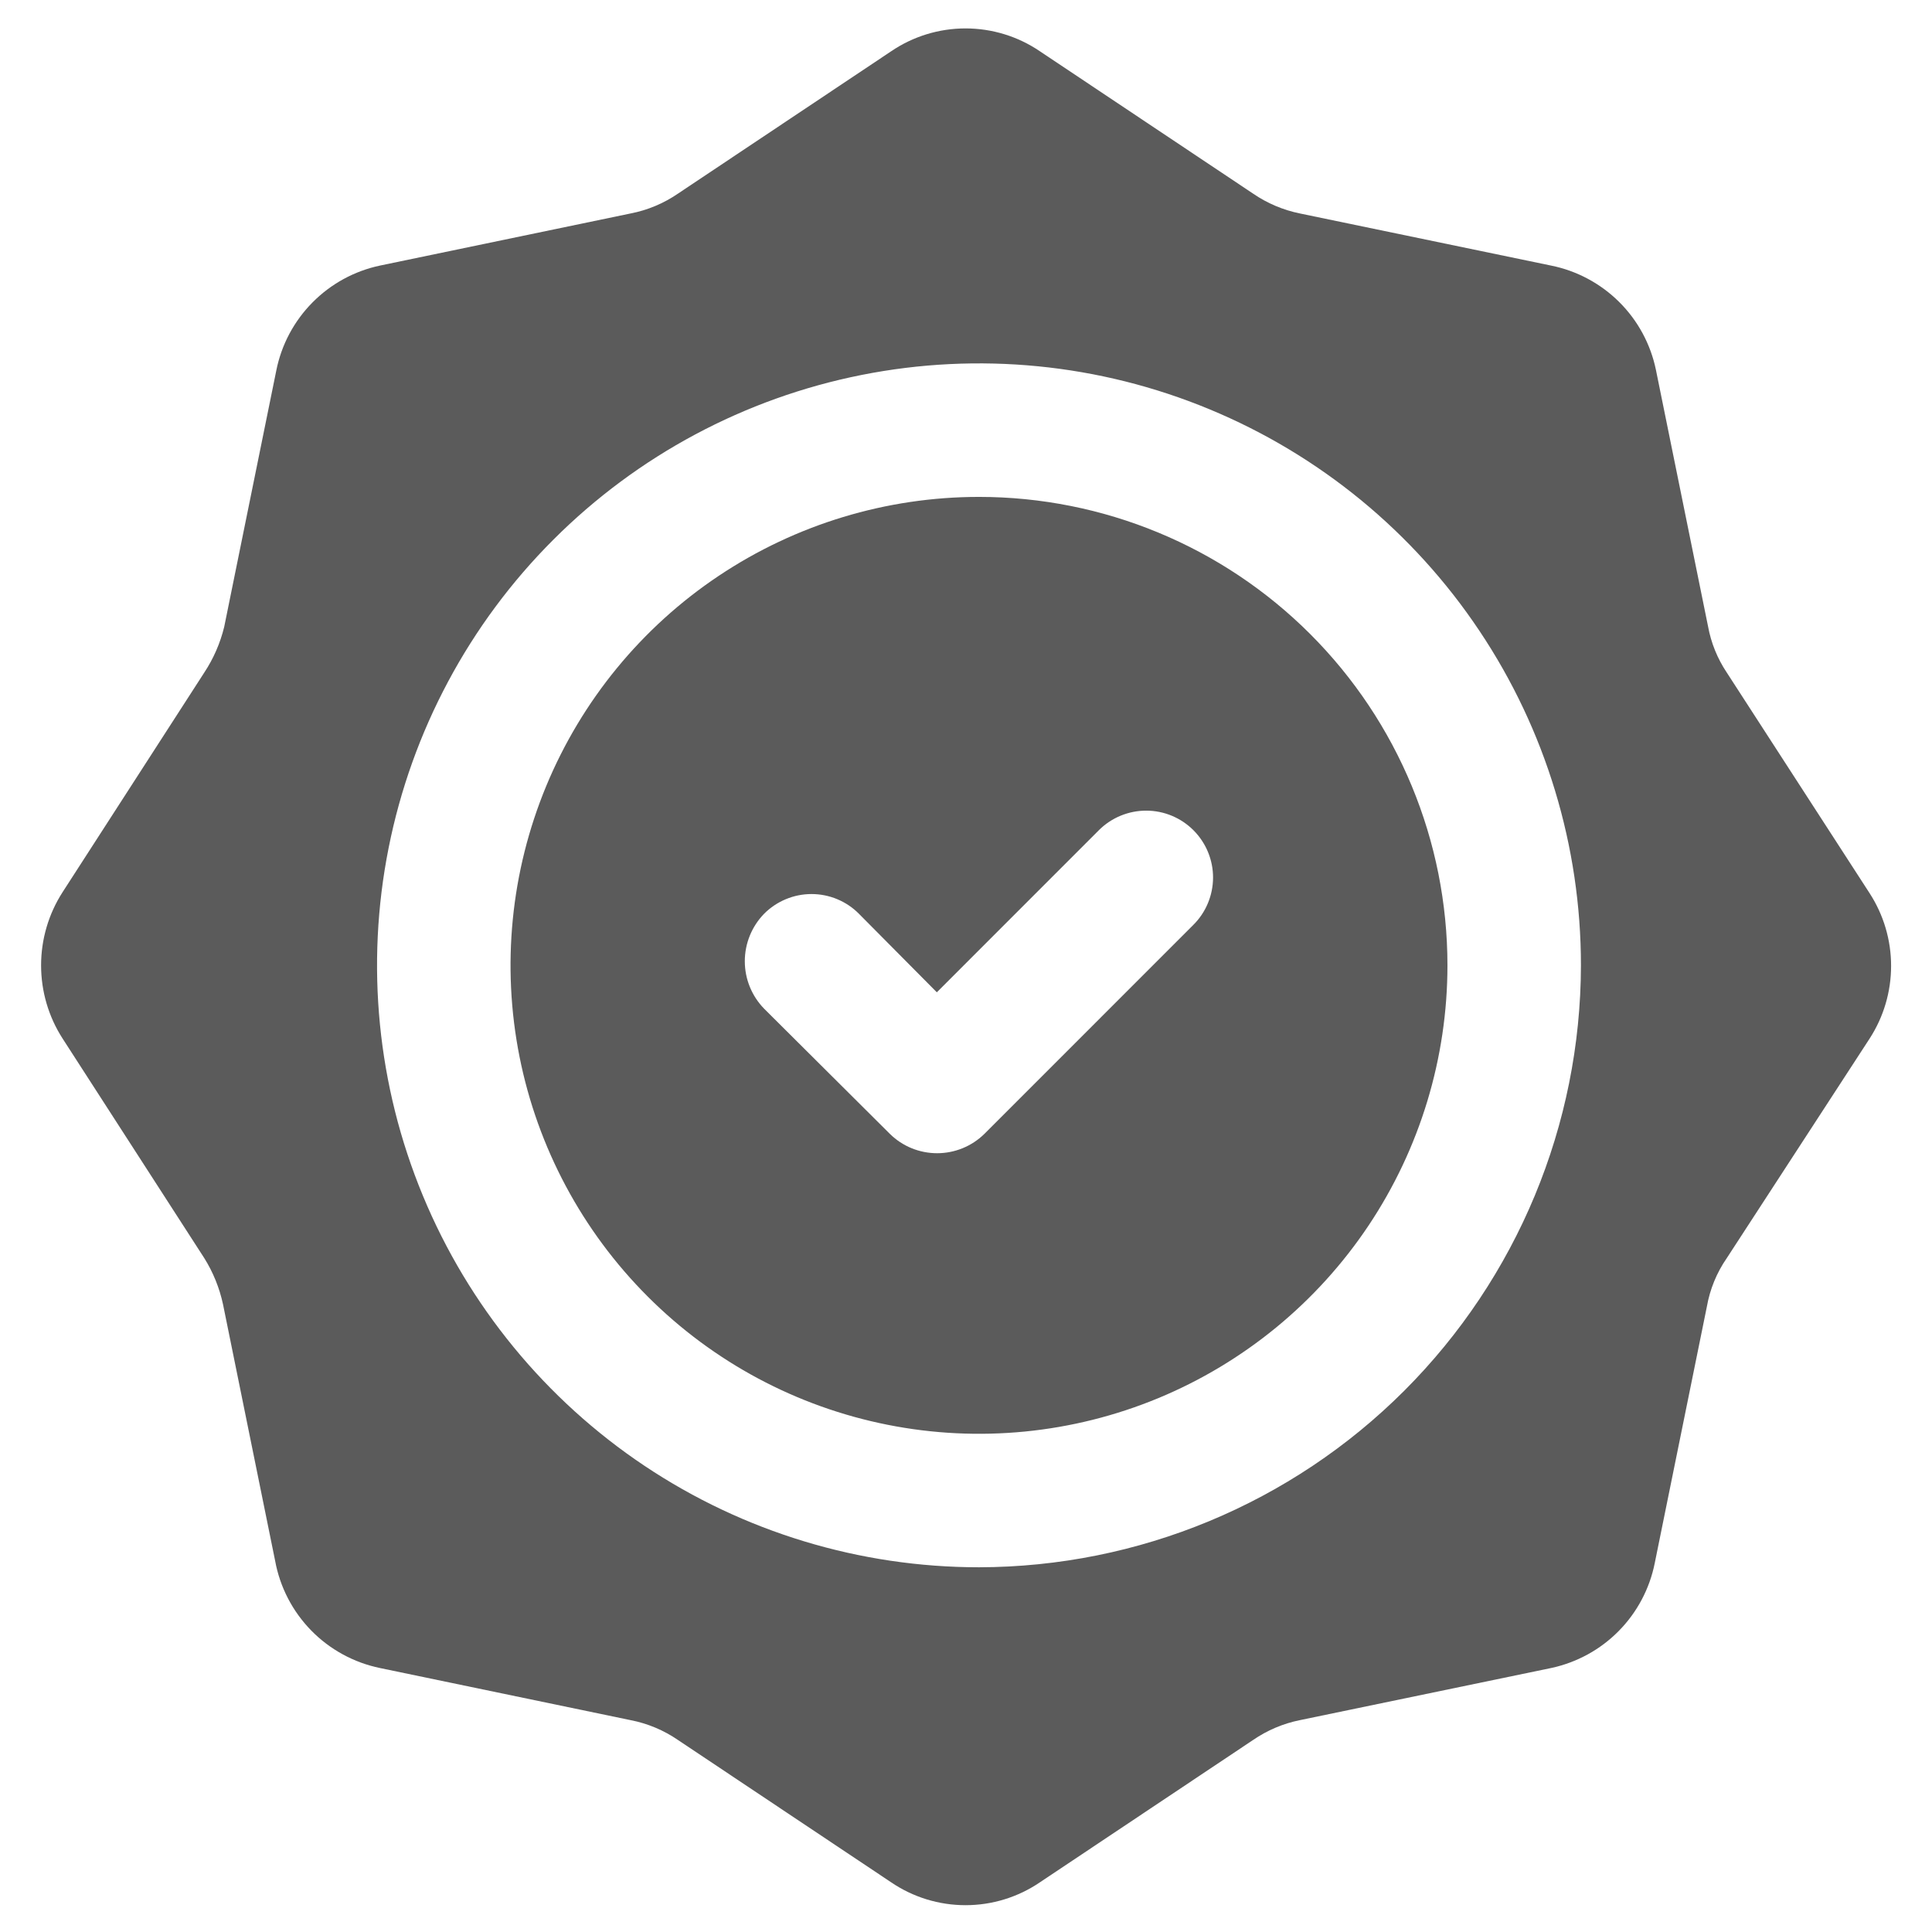
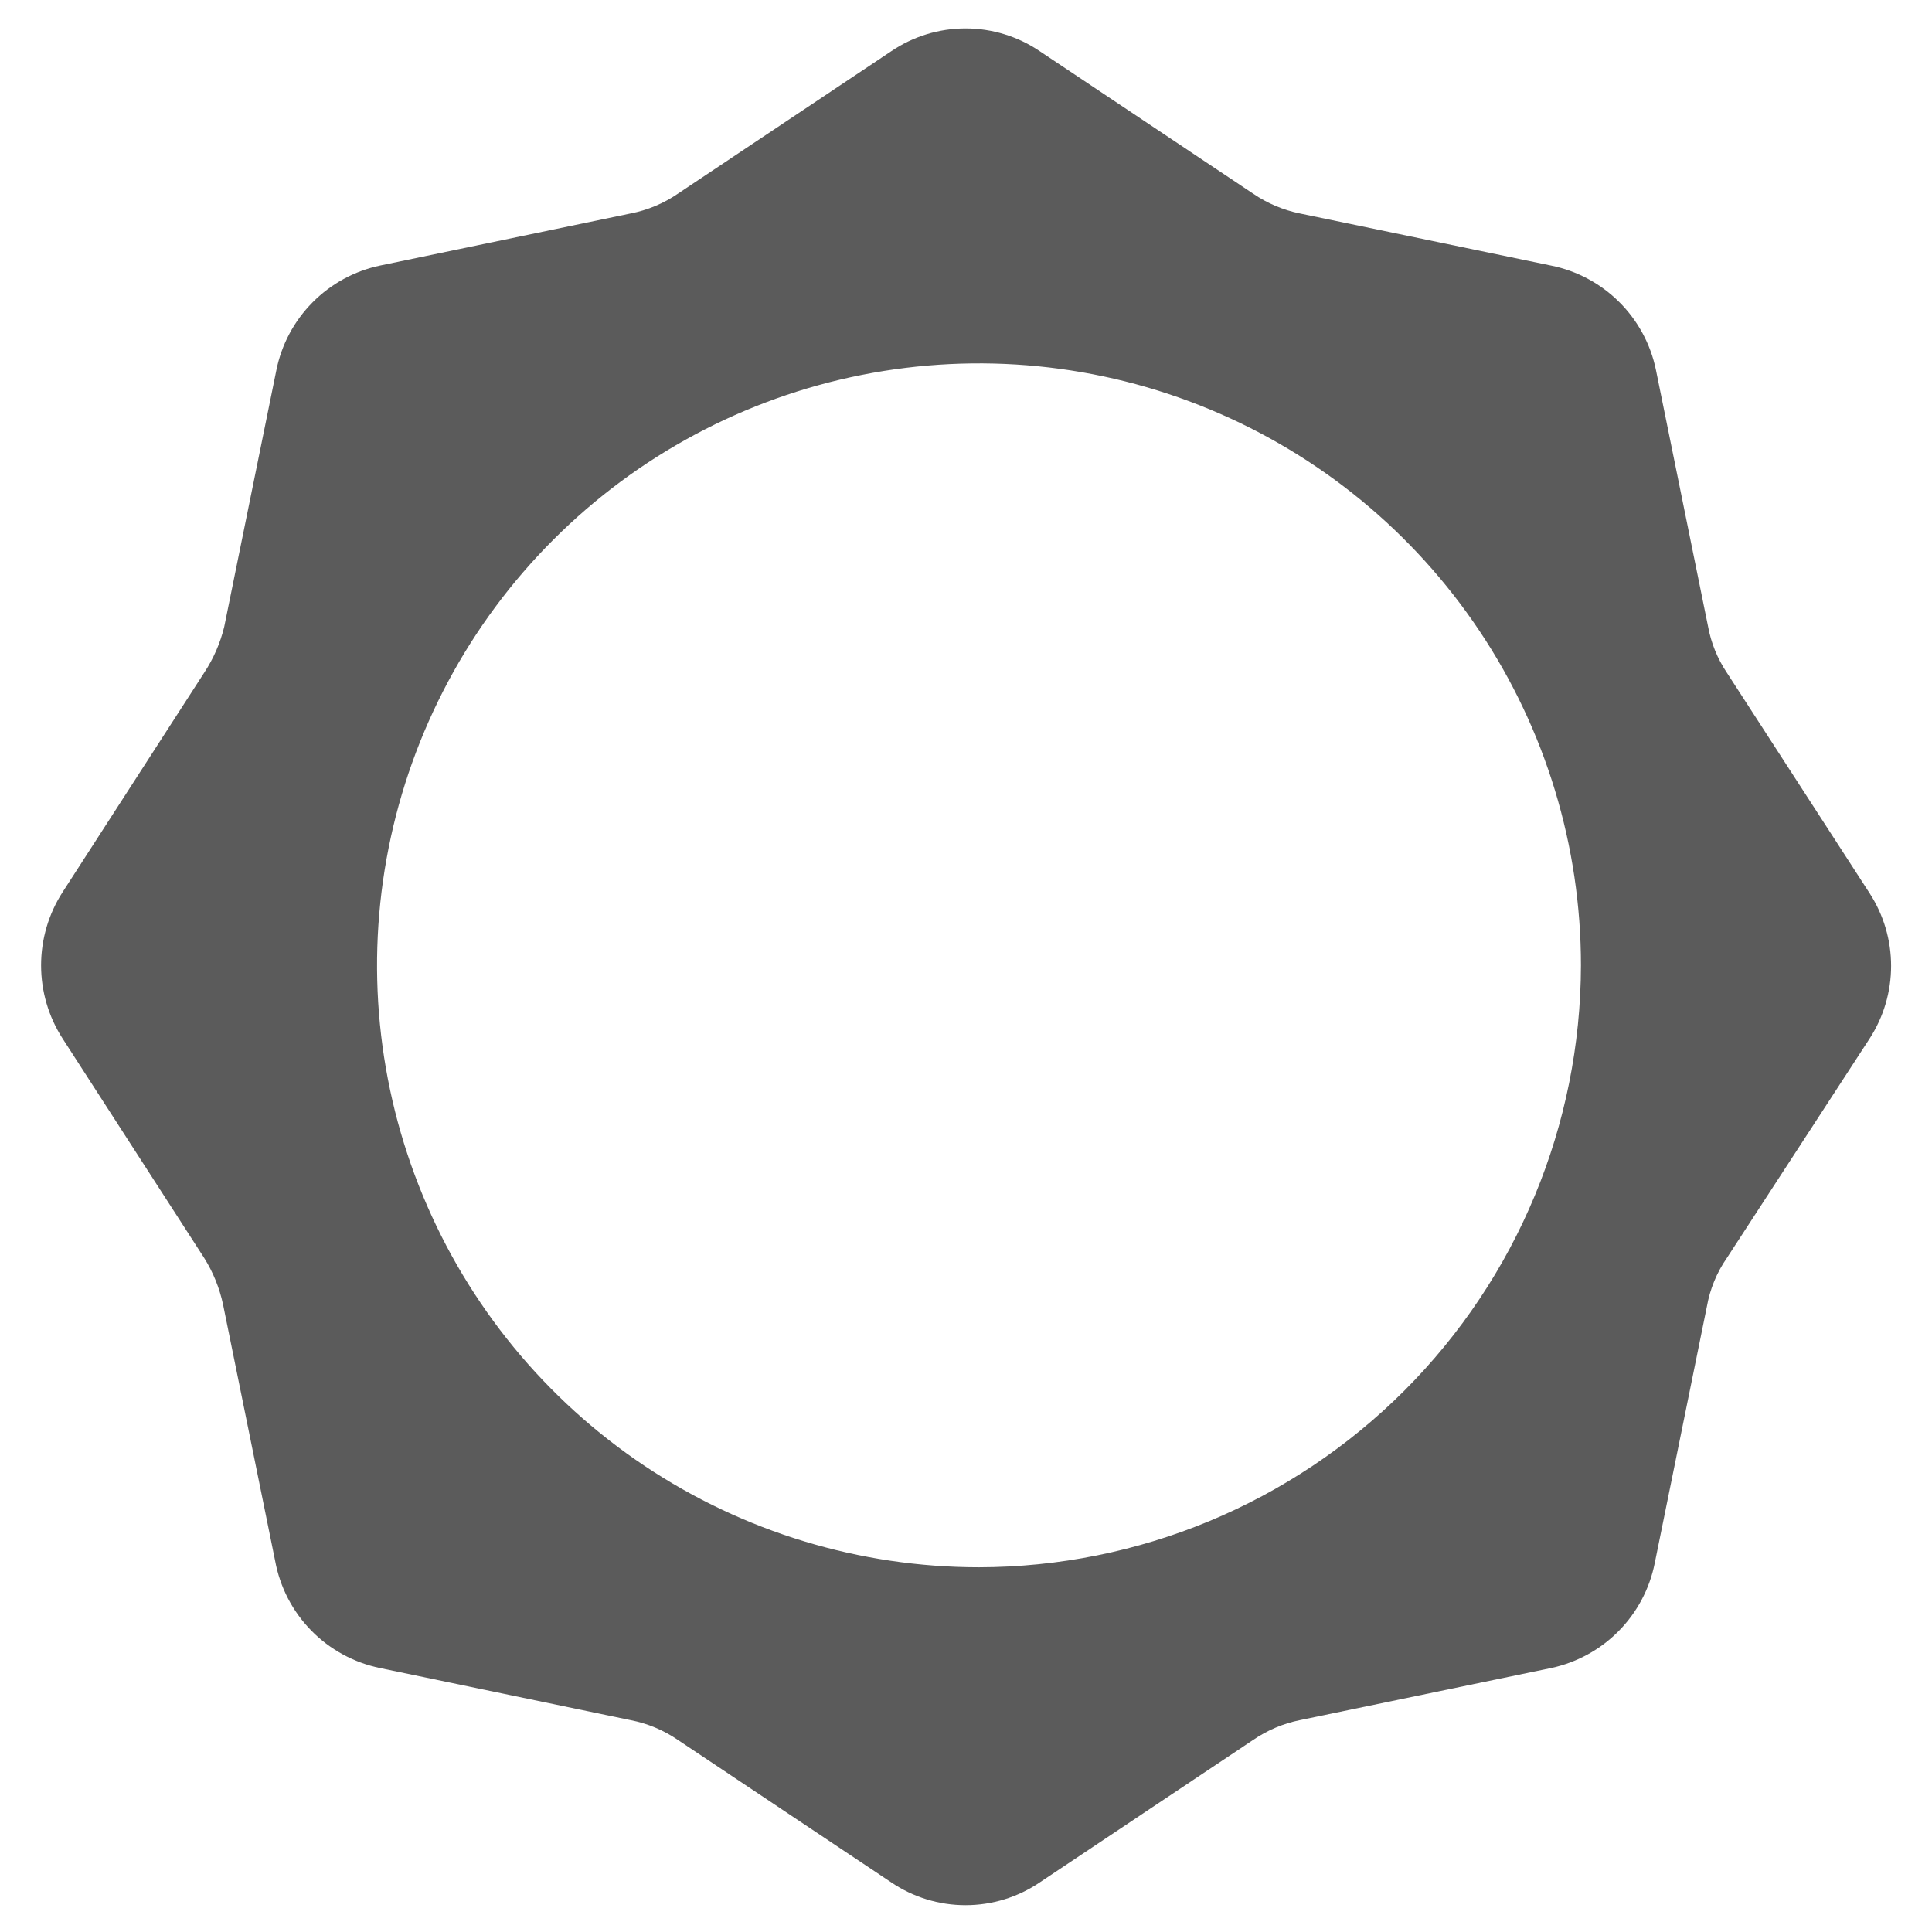
<svg xmlns="http://www.w3.org/2000/svg" width="41" height="41" viewBox="0 0 41 41" fill="none">
-   <path fill-rule="evenodd" clip-rule="evenodd" d="M20.776 10.545C18.81 10.545 16.887 11.128 15.253 12.22C13.618 13.312 12.344 14.865 11.591 16.682C10.839 18.498 10.642 20.497 11.025 22.425C11.409 24.354 12.356 26.125 13.746 27.515C15.136 28.906 16.908 29.853 18.836 30.236C20.765 30.62 22.764 30.423 24.58 29.671C26.397 28.918 27.949 27.644 29.042 26.009C30.134 24.374 30.717 22.452 30.717 20.486C30.717 17.849 29.67 15.321 27.805 13.456C25.941 11.592 23.412 10.545 20.776 10.545ZM25.324 19.628L20.888 24.065C20.62 24.327 20.261 24.473 19.887 24.473C19.513 24.473 19.154 24.327 18.887 24.065L16.215 21.405C15.953 21.136 15.806 20.775 15.806 20.399C15.806 20.023 15.953 19.662 16.215 19.392C16.347 19.259 16.504 19.154 16.677 19.082C16.849 19.01 17.035 18.973 17.222 18.973C17.409 18.973 17.594 19.01 17.767 19.082C17.94 19.154 18.097 19.259 18.228 19.392L19.881 21.058L23.323 17.615C23.59 17.35 23.952 17.202 24.328 17.203C24.704 17.204 25.065 17.355 25.33 17.622C25.595 17.889 25.744 18.25 25.743 18.626C25.741 19.003 25.591 19.363 25.324 19.628Z" fill="#5B5B5B" />
  <path fill-rule="evenodd" clip-rule="evenodd" d="M36.645 14.273C36.446 13.976 36.311 13.642 36.247 13.291L35.141 7.848C35.028 7.302 34.757 6.801 34.361 6.408C33.966 6.015 33.463 5.746 32.917 5.636L27.586 4.53C27.229 4.457 26.891 4.314 26.591 4.108L22.068 1.088C21.603 0.772 21.053 0.603 20.49 0.603C19.927 0.603 19.377 0.772 18.912 1.088L14.389 4.108C14.086 4.316 13.743 4.46 13.382 4.53L8.063 5.636C7.52 5.751 7.021 6.024 6.631 6.419C6.24 6.814 5.973 7.315 5.864 7.86L4.758 13.303C4.674 13.648 4.531 13.976 4.335 14.273L1.328 18.933C1.03 19.396 0.872 19.935 0.872 20.486C0.872 21.037 1.03 21.576 1.328 22.039L4.335 26.699C4.524 27.001 4.658 27.333 4.733 27.681L5.839 33.124C5.941 33.681 6.207 34.195 6.604 34.601C7 35.006 7.508 35.283 8.063 35.398L13.382 36.504C13.743 36.574 14.086 36.718 14.389 36.926L18.912 39.946C19.377 40.262 19.927 40.431 20.49 40.431C21.053 40.431 21.603 40.262 22.068 39.946L26.591 36.926C26.891 36.72 27.229 36.576 27.586 36.504L32.917 35.398C33.46 35.282 33.959 35.01 34.349 34.615C34.74 34.22 35.007 33.718 35.116 33.173L36.222 27.73C36.287 27.36 36.431 27.008 36.645 26.699L39.677 22.039C39.974 21.58 40.132 21.045 40.132 20.498C40.132 19.951 39.974 19.416 39.677 18.957L36.645 14.273ZM20.776 33.26C18.249 33.26 15.779 32.511 13.679 31.108C11.578 29.704 9.941 27.709 8.974 25.374C8.007 23.04 7.754 20.472 8.247 17.994C8.74 15.516 9.956 13.239 11.743 11.453C13.529 9.666 15.806 8.45 18.284 7.957C20.762 7.464 23.33 7.717 25.664 8.684C27.999 9.651 29.994 11.288 31.397 13.389C32.801 15.489 33.55 17.959 33.55 20.486C33.544 23.872 32.196 27.117 29.802 29.512C27.407 31.906 24.162 33.254 20.776 33.26Z" fill="#5B5B5B" />
</svg>